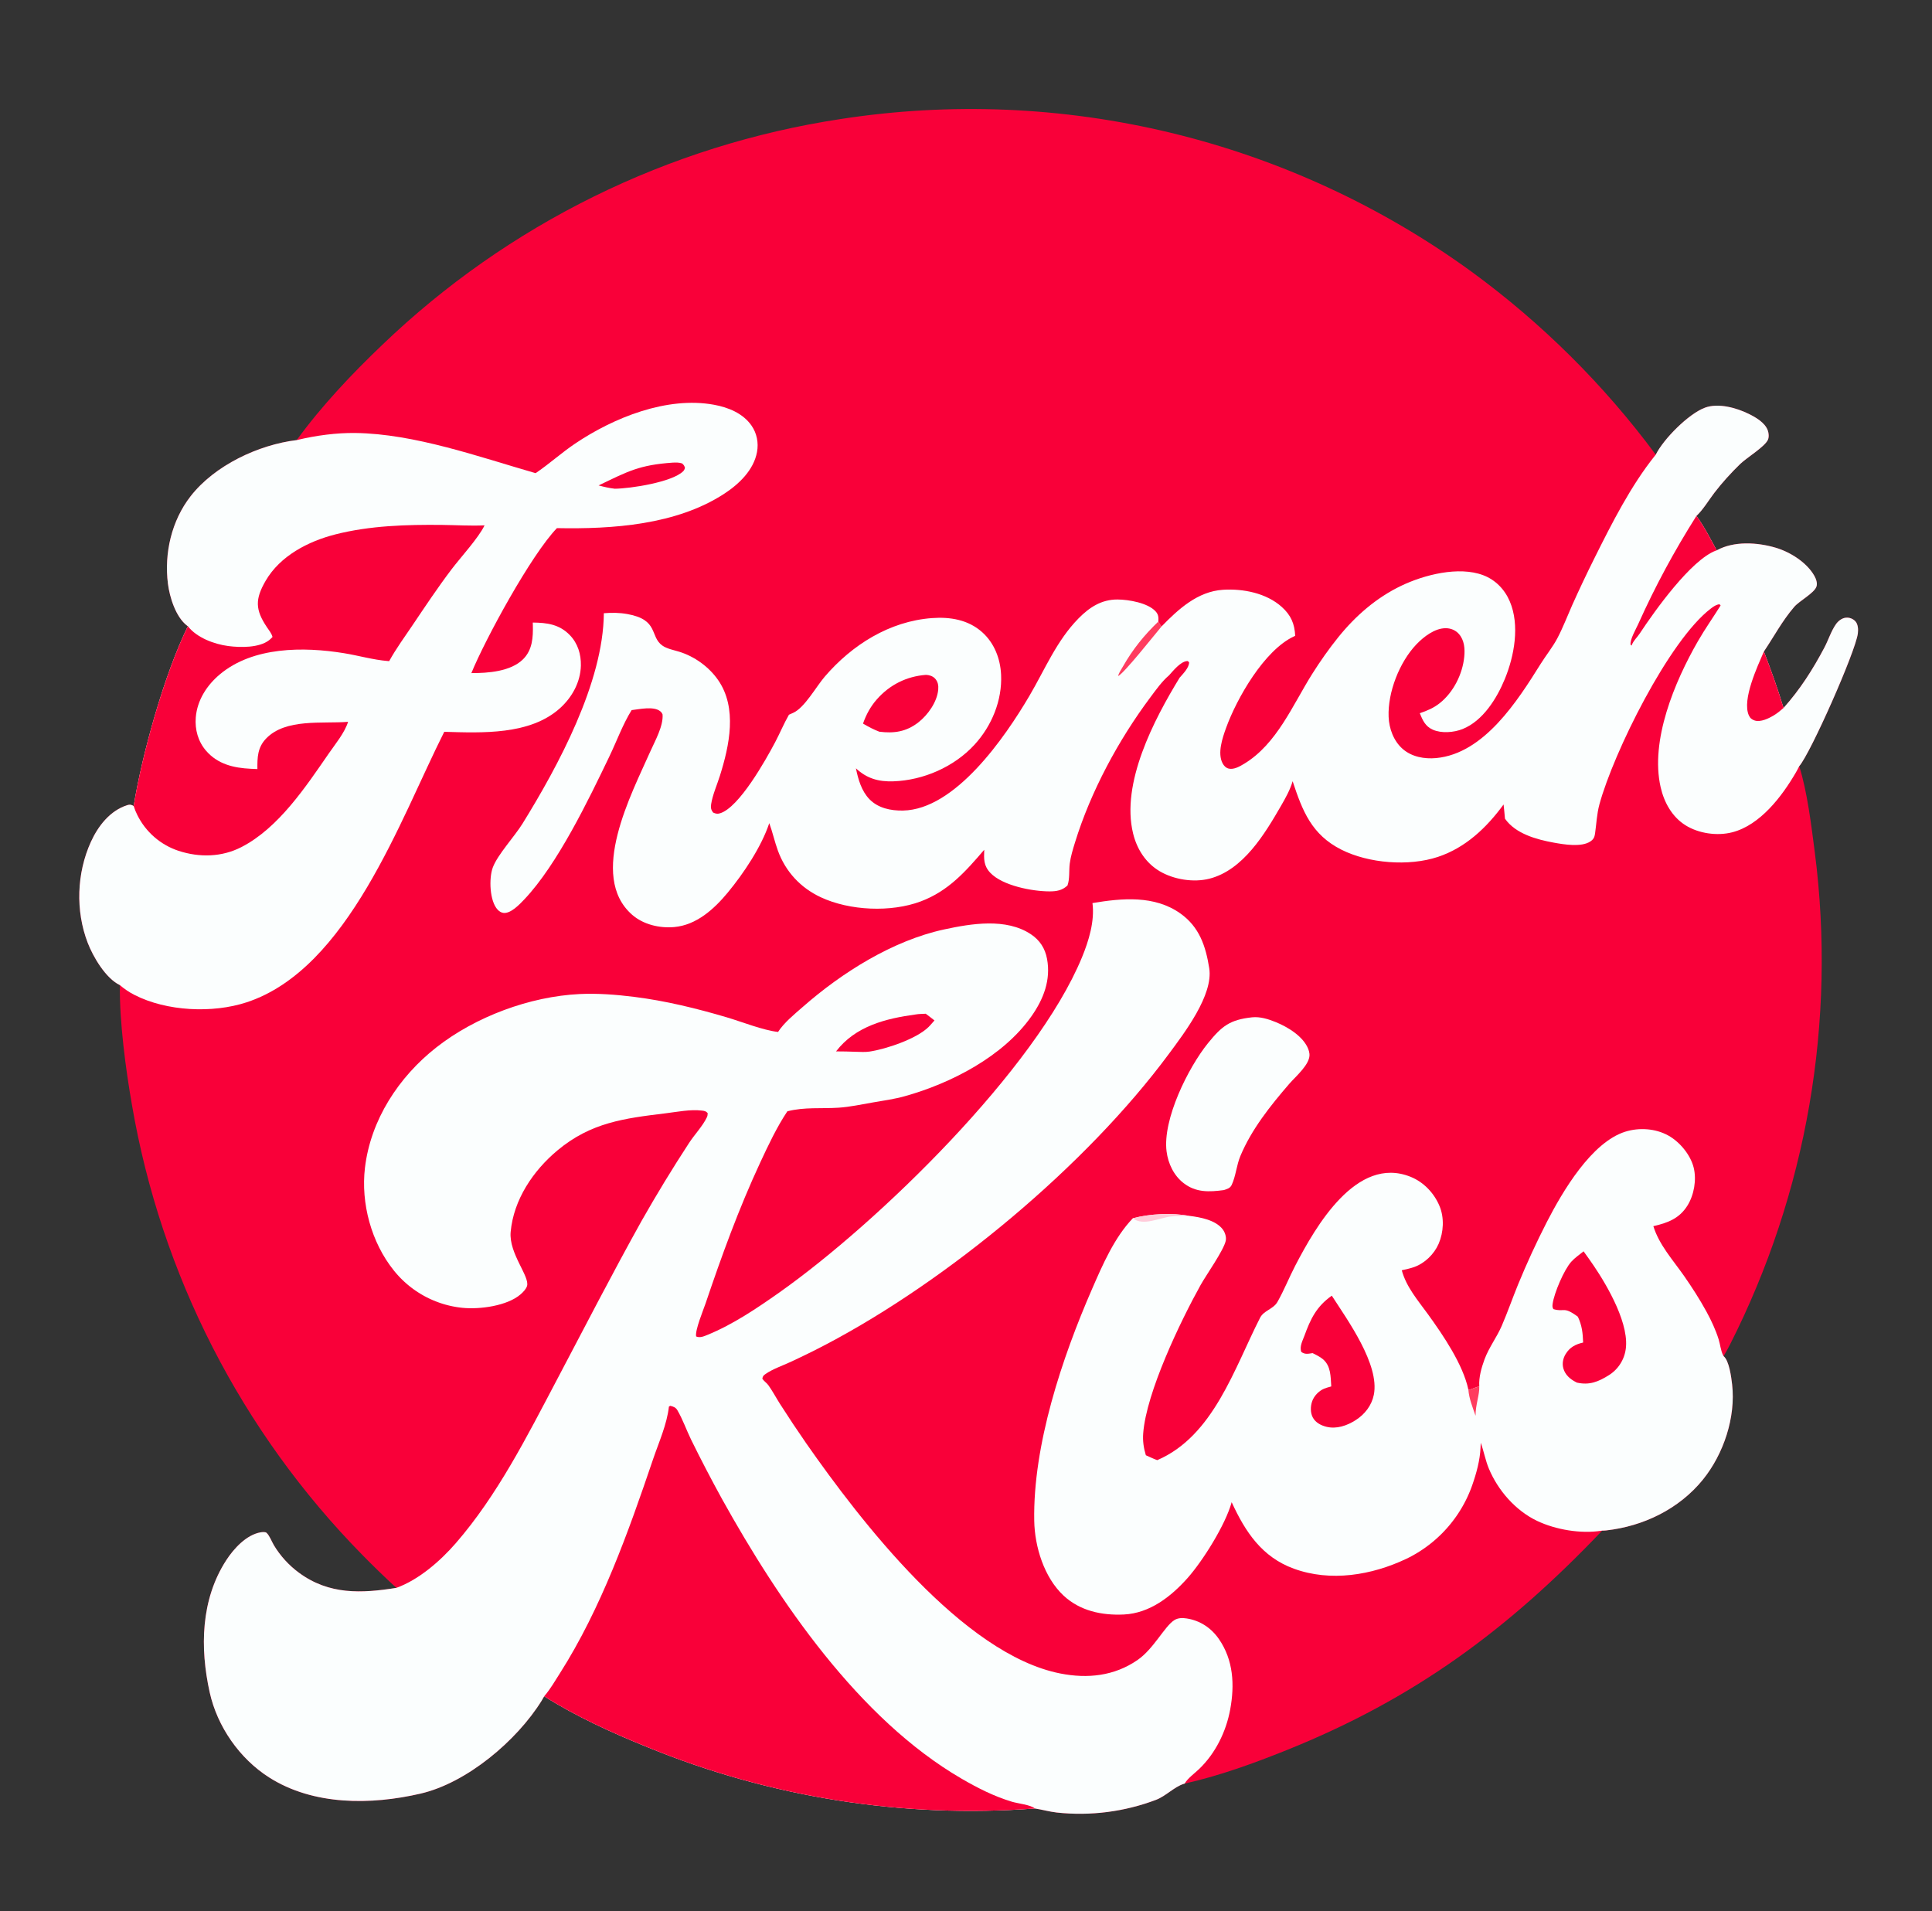
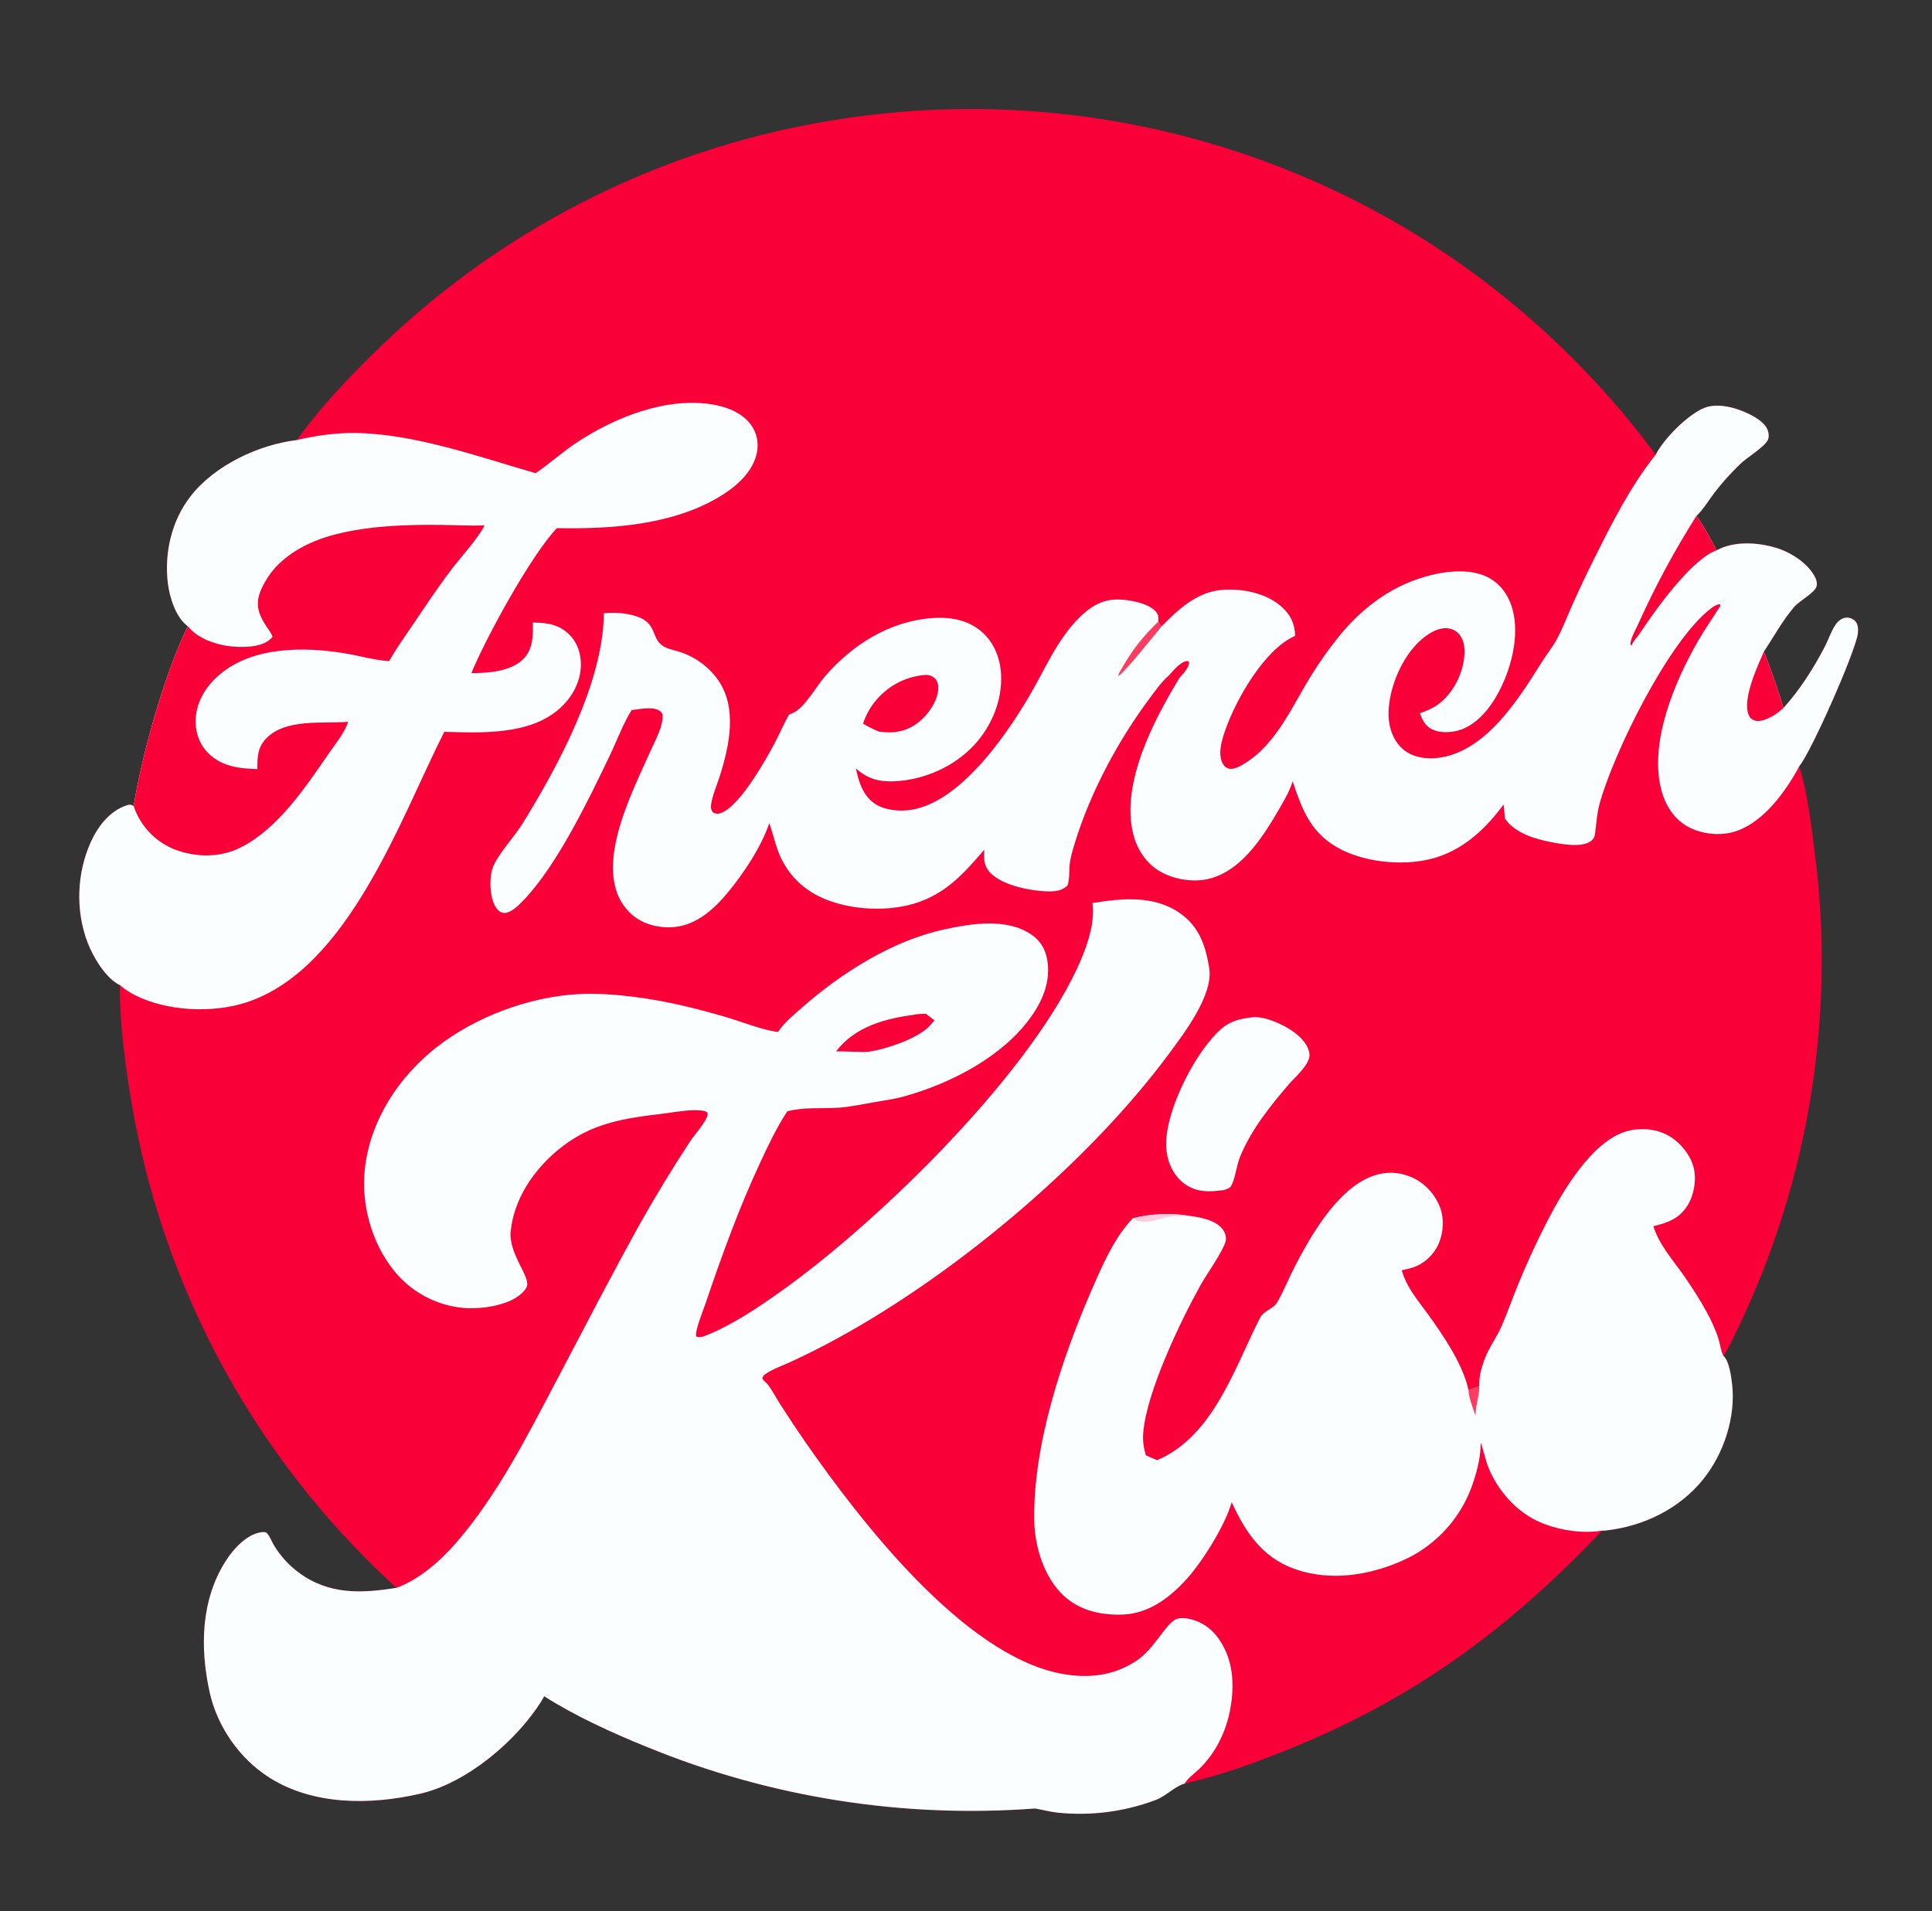
<svg xmlns="http://www.w3.org/2000/svg" version="1.1" width="1500" height="1484">
  <rect width="100%" height="100%" fill="#333333" stroke="none" />
  <svg width="1500" height="1484">
    <path fill="#F90039" d="M230.367 341.71C249.64 315.181 273.23 290.239 296.91 267.653Q301.45 263.297 306.073 259.029Q310.695 254.76 315.399 250.582Q320.103 246.403 324.886 242.315Q329.669 238.227 334.529 234.232Q339.39 230.236 344.326 226.335Q349.262 222.434 354.272 218.628Q359.282 214.822 364.365 211.113Q369.447 207.404 374.599 203.793Q379.752 200.182 384.972 196.67Q390.193 193.159 395.48 189.748Q400.767 186.337 406.119 183.029Q411.471 179.72 416.885 176.515Q422.299 173.309 427.773 170.208Q433.248 167.107 438.781 164.112Q444.314 161.117 449.903 158.228Q455.492 155.339 461.136 152.559Q466.78 149.778 472.476 147.105Q478.172 144.433 483.918 141.871Q489.665 139.308 495.459 136.857Q501.253 134.405 507.094 132.065Q512.934 129.725 518.818 127.497Q524.702 125.27 530.628 123.155Q536.554 121.041 542.519 119.04Q548.484 117.04 554.487 115.155Q560.489 113.269 566.527 111.499Q572.564 109.729 578.635 108.075Q584.705 106.421 590.806 104.884Q596.907 103.347 603.036 101.927Q609.166 100.507 615.321 99.205Q621.476 97.903 627.656 96.719Q633.835 95.536 640.036 94.471Q646.237 93.406 652.457 92.46Q660.442 91.221 668.454 90.177Q676.467 89.134 684.503 88.286Q692.539 87.439 700.593 86.788Q708.647 86.137 716.714 85.684Q724.782 85.23 732.858 84.973Q740.934 84.717 749.014 84.658Q757.095 84.599 765.174 84.737Q773.253 84.876 781.326 85.212Q789.4 85.548 797.462 86.081Q805.525 86.614 813.572 87.344Q821.62 88.074 829.647 89.001Q837.674 89.927 845.676 91.05Q853.678 92.172 861.65 93.49Q869.622 94.807 877.56 96.32Q885.497 97.832 893.395 99.537Q901.294 101.243 909.148 103.141Q917.002 105.039 924.808 107.129Q932.613 109.218 940.365 111.498Q948.117 113.778 955.812 116.246Q963.506 118.715 971.137 121.37Q978.769 124.026 986.333 126.868Q993.897 129.709 1001.39 132.735Q1008.88 135.76 1016.3 138.968Q1023.72 142.176 1031.05 145.564Q1038.39 148.952 1045.64 152.518Q1052.89 156.085 1060.05 159.827Q1067.21 163.57 1074.28 167.486Q1081.35 171.402 1088.32 175.49Q1095.29 179.578 1102.16 183.835Q1109.02 188.093 1115.79 192.516Q1122.55 196.94 1129.2 201.528Q1135.85 206.115 1142.39 210.864Q1152.61 218.331 1162.54 226.179Q1172.47 234.026 1182.1 242.243Q1191.73 250.46 1201.04 259.035Q1210.36 267.61 1219.34 276.53Q1228.32 285.45 1236.96 294.702Q1245.6 303.955 1253.88 313.527Q1262.16 323.099 1270.08 332.977Q1277.99 342.855 1285.53 353.025C1291.53 340.877 1311.05 321.186 1323.83 316.504C1334.2 312.706 1348.29 316.697 1357.76 321.373C1363.29 324.105 1370.27 328.114 1372.5 334.182C1373.27 336.296 1373.54 339.34 1372.61 341.457C1370.22 346.875 1356.12 355.381 1351.06 360.286C1343.92 367.224 1337.05 374.765 1331 382.67C1326.64 388.368 1322.31 395.742 1317.09 400.607C1323.18 408.829 1327.94 418.349 1332.84 427.314C1346.21 419.941 1364.26 421.042 1378.59 425.258C1389.84 428.568 1402.78 436.676 1408.66 447.108C1409.98 449.439 1411.25 452.898 1410.25 455.576C1408.36 460.662 1397 466.577 1392.99 471.256C1383.68 482.1 1377.37 494.149 1369.47 505.877C1375.05 520.366 1380.28 534.843 1384.71 549.725C1397.58 535.335 1407.51 519.74 1416.49 502.72C1419.56 496.905 1421.69 489.929 1425.47 484.594C1427.22 482.129 1430.06 479.889 1433.16 479.614C1435.9 479.37 1438.49 480.343 1440.41 482.309C1442.67 484.63 1442.81 488.907 1442.42 491.897C1440.6 506.065 1405.8 584.7 1396.91 594.914C1403.14 614.381 1406.37 641.354 1409.03 661.914Q1409.81 668.014 1410.48 674.127Q1411.15 680.24 1411.7 686.364Q1412.26 692.489 1412.7 698.622Q1413.14 704.756 1413.46 710.897Q1413.79 717.038 1414 723.184Q1414.21 729.33 1414.3 735.478Q1414.4 741.627 1414.38 747.777Q1414.36 753.926 1414.23 760.074Q1414.1 766.222 1413.85 772.367Q1413.6 778.511 1413.24 784.65Q1412.88 790.789 1412.4 796.92Q1411.92 803.051 1411.33 809.172Q1410.74 815.293 1410.04 821.402Q1409.33 827.511 1408.51 833.605Q1407.7 839.7 1406.76 845.779Q1405.83 851.857 1404.79 857.917Q1403.74 863.977 1402.58 870.017Q1401.43 876.056 1400.16 882.073Q1398.89 888.09 1397.5 894.082Q1396.12 900.074 1394.63 906.04Q1393.14 912.005 1391.53 917.941Q1389.93 923.878 1388.21 929.783Q1386.5 935.689 1384.67 941.561Q1382.85 947.434 1380.91 953.271Q1378.98 959.109 1376.94 964.909Q1374.9 970.71 1372.75 976.471Q1370.6 982.233 1368.34 987.953Q1366.08 993.673 1363.72 999.35Q1361.36 1005.03 1358.89 1010.66Q1356.42 1016.29 1353.85 1021.88Q1351.27 1027.46 1348.6 1033Q1345.92 1038.53 1343.14 1044.02C1341.57 1047.06 1339.98 1050.08 1338.19 1053C1342.51 1056.41 1344.17 1069.35 1344.81 1074.95C1347.72 1100.51 1338.21 1128.96 1322.18 1148.8C1303.7 1171.66 1275.91 1185.11 1246.95 1188.31C1245.94 1188.42 1244.98 1188.43 1243.97 1188.44C1170.77 1265.32 1098.27 1318.95 999.033 1358.85C973.674 1369.04 946.486 1378.94 919.779 1384.86C919.548 1384.93 919.316 1384.99 919.086 1385.07C911.583 1387.48 905.304 1394.46 897.705 1397.42Q895.408 1398.29 893.087 1399.1Q890.766 1399.9 888.422 1400.64Q886.078 1401.37 883.713 1402.04Q881.349 1402.71 878.965 1403.3Q876.582 1403.9 874.182 1404.43Q871.783 1404.95 869.369 1405.41Q866.954 1405.86 864.528 1406.25Q862.101 1406.63 859.665 1406.95Q857.228 1407.26 854.783 1407.5Q852.338 1407.74 849.887 1407.91Q847.436 1408.08 844.982 1408.18Q842.527 1408.27 840.07 1408.3Q837.613 1408.32 835.157 1408.27Q832.701 1408.23 830.247 1408.11Q827.793 1407.99 825.344 1407.8Q822.895 1407.6 820.452 1407.34C814.646 1406.67 809.216 1405.09 803.495 1404.2Q793.921 1404.92 784.33 1405.36Q774.74 1405.8 765.14 1405.96Q755.541 1406.13 745.94 1406.01Q736.34 1405.9 726.747 1405.5Q717.155 1405.11 707.577 1404.44Q698 1403.77 688.446 1402.82Q678.892 1401.87 669.37 1400.64Q659.847 1399.42 650.364 1397.92Q640.881 1396.42 631.446 1394.64Q622.01 1392.87 612.63 1390.82Q603.25 1388.77 593.933 1386.46Q584.616 1384.14 575.371 1381.55Q566.125 1378.96 556.958 1376.11Q547.791 1373.26 538.711 1370.14Q529.63 1367.02 520.644 1363.64Q511.658 1360.26 502.773 1356.62C475.538 1345.61 447.355 1332.8 422.507 1317.07Q421.593 1318.8 420.56 1320.47C401.249 1351.57 362.556 1384.32 326.454 1392.67C287.964 1401.58 243.323 1401.97 208.942 1380.09C185.972 1365.47 168.673 1340.59 162.795 1314C155.184 1279.58 155.834 1242.03 175.644 1211.46C181.468 1202.48 191.184 1191.77 202.249 1189.8C203.437 1189.59 205.982 1189.32 206.905 1190.14C209.238 1192.21 210.968 1196.98 212.618 1199.75Q214.502 1202.89 216.688 1205.82Q218.874 1208.76 221.341 1211.46Q223.809 1214.17 226.532 1216.61Q229.256 1219.06 232.209 1221.22C255.585 1238.37 280.615 1237.23 307.726 1232.9Q294.11 1220.36 281.152 1207.14Q276.791 1202.7 272.515 1198.18Q268.239 1193.65 264.05 1189.05Q259.861 1184.45 255.759 1179.77Q251.658 1175.08 247.646 1170.32Q243.634 1165.57 239.713 1160.73Q235.792 1155.9 231.963 1150.99Q228.135 1146.08 224.4 1141.11Q220.665 1136.13 217.025 1131.08Q213.385 1126.03 209.841 1120.91Q206.298 1115.79 202.852 1110.61Q199.406 1105.43 196.059 1100.18Q192.711 1094.93 189.464 1089.62Q186.217 1084.31 183.072 1078.94Q179.926 1073.57 176.882 1068.14Q173.839 1062.71 170.899 1057.23Q167.959 1051.74 165.123 1046.2Q162.288 1040.66 159.558 1035.06Q156.828 1029.47 154.204 1023.83Q151.581 1018.18 149.065 1012.49Q146.548 1006.8 144.141 1001.06Q141.733 995.317 139.435 989.533Q137.136 983.748 134.948 977.921Q132.759 972.095 130.682 966.227Q128.604 960.36 126.638 954.454Q124.672 948.549 122.818 942.607Q120.965 936.665 119.224 930.689Q117.483 924.713 115.856 918.705Q114.229 912.698 112.715 906.66Q111.202 900.622 109.804 894.557Q108.406 888.492 107.123 882.401Q105.839 876.311 104.672 870.197Q103.504 864.083 102.453 857.948C97.584 830.115 92.655 792.884 93.076 764.903C82.025 759.592 72.282 742.94 68.06 731.954C58.531 707.158 59.553 677.935 70.535 653.73C76.106 641.45 85.427 629.367 98.819 625.156C100.993 624.472 101.837 624.788 103.779 625.821C110.525 584.7 127.65 523.34 145.867 486.214C145.666 486.079 145.457 485.956 145.264 485.81C136.462 479.113 131.689 463.691 130.375 453.206C127.398 429.463 133.2 404.27 148 385.284C166.659 361.349 200.57 345.339 230.367 341.71Z" />
    <path fill="#FBFEFE" d="M972.071 789.901C978.343 789.249 984.784 791.276 990.547 793.632C999.925 797.466 1011.97 804.735 1015.77 814.632Q1016.47 816.419 1016.67 818.328C1017.46 826.217 1005.92 835.828 1001.01 841.507C986.378 858.468 971.685 876.818 962.999 897.645C960.012 904.806 959.538 912.986 956.327 919.939C955.068 922.665 952.846 923.142 950.216 924.04C938.901 925.565 928.527 926.08 918.903 918.6C911.299 912.69 906.924 903.431 905.721 894.007C902.554 869.19 922.474 828.964 937.973 809.857C948.651 796.695 954.883 791.78 972.071 789.901Z" />
    <path fill="#FBFEFE" d="M415.834 367.391L416.601 366.873C426.872 359.827 436.129 351.431 446.505 344.445C476.381 324.329 517.768 307.573 554.343 314.272C565.385 316.294 576.783 320.853 583.436 330.393C587.629 336.407 589.067 343.797 587.742 350.983C585.144 365.078 573.657 375.976 562.139 383.464C525.015 407.6 475.42 410.911 432.399 410.065C412.313 430.915 376.855 496.069 365.966 522.628C378.778 522.681 396.524 521.426 406.133 511.852C413.409 504.603 413.934 494.928 413.703 485.306L413.649 483.39C424.657 483.475 434.308 484.751 442.419 493.142C448.615 499.552 451.201 508.049 450.989 516.85C450.682 529.616 444.188 541.385 434.845 549.827C411.554 570.871 374.239 569.049 344.921 568.214C310.801 635.834 270.51 752.294 191.449 778.253C164.974 786.945 129.318 785.264 104.362 772.485C100.228 770.368 96.611 767.916 93.076 764.903C82.025 759.592 72.282 742.94 68.06 731.954C58.531 707.158 59.553 677.935 70.535 653.73C76.106 641.45 85.427 629.367 98.819 625.156C100.993 624.472 101.837 624.788 103.779 625.821C110.525 584.7 127.65 523.34 145.867 486.214C145.666 486.079 145.457 485.956 145.264 485.81C136.462 479.113 131.689 463.691 130.375 453.206C127.398 429.463 133.2 404.27 148 385.284C166.659 361.349 200.57 345.339 230.367 341.71C230.637 341.65 230.908 341.595 231.177 341.53C245.445 338.12 261.155 336.008 275.875 336.198C321.885 336.792 371.709 354.687 415.834 367.391Z" />
-     <path fill="#F90039" d="M522.295 359.206C524.911 359.115 527.089 358.996 529.593 359.832C531.022 361.179 531.249 361.463 531.824 363.332C531.497 364.32 531.172 365.159 530.414 365.911C521.833 374.404 489.495 379.351 477.35 379.472C472.999 379.002 468.979 378.03 464.76 376.917C487.551 365.935 496.358 361.02 522.295 359.206Z" />
    <path fill="#F90039" d="M145.867 486.214C152.725 495.147 166.408 500.224 177.329 501.633C186.657 502.836 201.202 503.087 208.943 497.068C209.897 496.326 210.752 495.451 211.585 494.579C210.857 491.758 208.804 489.337 207.199 486.942C198.177 473.481 197.907 465.301 206.26 450.926C217.512 431.563 239.302 420.315 260.319 414.951C287.112 408.114 315.807 407.268 343.343 407.575C354.355 407.698 365.17 408.417 376.203 407.911C371.667 417.514 357.517 432.899 350.609 442.01C340.006 455.992 330.237 470.687 320.432 485.241C314.253 494.413 307.494 503.651 302.151 513.338L301.109 513.261C289.714 512.344 278.314 508.993 266.996 507.157C235.585 502.06 196.59 502.036 170.829 523.49C160.645 531.971 153.093 543.643 151.997 557.071C151.23 566.469 153.797 575.794 160.035 582.972C169.097 593.398 181.41 596.259 194.59 596.92Q197.215 597.051 199.841 597.151C199.754 588.17 199.937 580.414 206.546 573.499C221.751 557.589 250.482 562.109 270.258 560.457C267.514 569.082 260.418 577.585 255.316 584.965C237.322 610.996 216.247 642.939 187.383 657.75C172.125 665.58 154.762 665.926 138.585 660.613Q137.295 660.186 136.028 659.696Q134.761 659.206 133.52 658.654Q132.279 658.102 131.066 657.489Q129.854 656.877 128.673 656.205Q127.492 655.533 126.346 654.803Q125.2 654.074 124.092 653.288Q122.983 652.503 121.915 651.664Q120.846 650.825 119.821 649.934Q118.795 649.043 117.815 648.102Q116.835 647.161 115.902 646.173Q114.97 645.185 114.087 644.152Q113.205 643.12 112.374 642.044Q111.544 640.969 110.768 639.854Q109.992 638.739 109.271 637.587Q108.551 636.435 107.889 635.249Q107.227 634.062 106.624 632.845C105.492 630.565 104.535 628.253 103.779 625.821C110.525 584.7 127.65 523.34 145.867 486.214Z" />
    <path fill="#FBFEFE" d="M1148.5 1076.37C1148.05 1069.53 1150.19 1061.98 1152.53 1055.61C1156 1046.16 1162.06 1038.48 1165.97 1029.4C1170.49 1018.89 1174.28 1008.02 1178.6 997.419Q1188.79 972.588 1201.03 948.704C1213.12 925.219 1235.59 886.836 1262 878.662C1272.74 875.339 1285.27 876.19 1295.16 881.626C1304.1 886.54 1312.43 896.565 1314.95 906.514C1317.34 916.002 1315.26 927.827 1310.15 936.043C1303.82 946.22 1294.69 949.534 1283.66 952.063C1288.12 966.515 1298.74 978.184 1307.31 990.429C1313.58 999.388 1319.67 1008.87 1324.92 1018.47C1328.59 1025.18 1332.1 1032.7 1334.36 1039.99C1335.55 1043.83 1335.98 1048.63 1337.76 1052.18C1337.9 1052.45 1338.05 1052.73 1338.19 1053C1342.51 1056.41 1344.17 1069.35 1344.81 1074.95C1347.72 1100.51 1338.21 1128.96 1322.18 1148.8C1303.7 1171.66 1275.91 1185.11 1246.95 1188.31C1245.94 1188.42 1244.98 1188.43 1243.97 1188.44L1243.15 1188.56C1227.41 1191.05 1207.78 1187.75 1193.39 1180.89C1176.69 1172.93 1163.01 1157.25 1155.93 1140.26C1153.28 1133.9 1152.03 1126.78 1149.66 1120.22L1149.48 1123.95C1149.11 1133.65 1146.26 1144.01 1143.05 1153.15Q1142.64 1154.31 1142.2 1155.47Q1141.77 1156.62 1141.3 1157.76Q1140.84 1158.9 1140.34 1160.03Q1139.85 1161.16 1139.33 1162.28Q1138.81 1163.4 1138.26 1164.5Q1137.71 1165.6 1137.14 1166.69Q1136.56 1167.78 1135.96 1168.86Q1135.36 1169.94 1134.73 1171Q1134.11 1172.06 1133.45 1173.1Q1132.8 1174.15 1132.12 1175.18Q1131.44 1176.21 1130.74 1177.22Q1130.03 1178.23 1129.3 1179.22Q1128.58 1180.22 1127.82 1181.19Q1127.07 1182.17 1126.29 1183.13Q1125.52 1184.08 1124.72 1185.02Q1123.92 1185.96 1123.09 1186.88Q1122.27 1187.8 1121.43 1188.69Q1120.58 1189.59 1119.72 1190.47Q1118.85 1191.34 1117.96 1192.2Q1117.07 1193.05 1116.16 1193.89Q1115.26 1194.72 1114.33 1195.53Q1113.4 1196.34 1112.45 1197.13Q1111.5 1197.92 1110.53 1198.68Q1109.57 1199.44 1108.58 1200.18Q1107.59 1200.92 1106.59 1201.64Q1105.59 1202.35 1104.57 1203.04Q1103.55 1203.73 1102.51 1204.4Q1101.47 1205.07 1100.42 1205.7Q1099.36 1206.34 1098.29 1206.96Q1097.22 1207.57 1096.14 1208.16Q1095.06 1208.75 1093.96 1209.31Q1092.86 1209.87 1091.75 1210.4C1064.94 1223.1 1033.04 1228.42 1004.5 1217.99C979.743 1208.95 966.867 1189.45 956.263 1166.37C951.503 1183.85 933.811 1212.01 922.049 1225.24C909.181 1239.72 892.646 1252.62 872.573 1253.58C855.498 1254.4 838.456 1250.8 825.69 1238.85C810.612 1224.73 803.334 1200.94 802.975 1180.76C801.93 1121.9 824.657 1054.08 847.89 1000.8C856.07 982.039 865.207 960.834 879.511 945.949C892.86 942.325 910.085 941.659 923.68 944.095C932.119 945.141 943.821 947.341 949.261 954.453C951.043 956.782 952.292 960.422 951.672 963.36C950.088 970.852 936.486 989.948 932.135 997.773C916.44 1026.01 889.972 1081.13 887.578 1112.89C887.129 1118.85 887.907 1124.23 889.636 1129.93C892.556 1131.23 895.471 1132.65 898.476 1133.74C942.168 1115 958.361 1062.27 978.333 1023.17C981.27 1017.42 988.58 1016.57 991.836 1010.83C996.959 1001.81 1000.86 991.911 1005.66 982.671C1021.45 952.32 1053.19 896.911 1095.12 913.71C1105.35 917.81 1113.51 926.428 1117.69 936.56C1121.42 945.595 1120.83 956.762 1116.97 965.708C1113.47 973.799 1106.18 980.901 1097.82 983.847C1094.76 984.923 1091.48 985.578 1088.33 986.311C1091.91 999.434 1100.8 1009.56 1108.64 1020.41C1120.43 1036.71 1135.91 1059.42 1140.05 1079.05L1140.87 1079.15C1143.36 1078.09 1145.94 1077.25 1148.5 1076.37Z" />
    <path fill="#FF3C5F" d="M1148.5 1076.37C1148.82 1083.08 1145.54 1090.56 1145.63 1099.28C1143.4 1092.9 1140.53 1085.81 1140.05 1079.05L1140.87 1079.15C1143.36 1078.09 1145.94 1077.25 1148.5 1076.37Z" />
    <path fill="#FFCBDA" d="M879.511 945.949C892.86 942.325 910.085 941.659 923.68 944.095C918.833 944.276 913.65 943.984 908.856 944.561C900.054 945.62 887.524 952.202 879.511 945.949Z" />
-     <path fill="#F90039" d="M1229.48 971.59Q1233.46 977.055 1237.28 982.639C1248.11 998.603 1266.13 1029.52 1261.9 1049.39Q1261.75 1050.09 1261.57 1050.78Q1261.39 1051.47 1261.18 1052.15Q1260.97 1052.84 1260.72 1053.51Q1260.47 1054.18 1260.19 1054.83Q1259.91 1055.49 1259.59 1056.13Q1259.28 1056.77 1258.93 1057.4Q1258.59 1058.02 1258.21 1058.63Q1257.83 1059.24 1257.43 1059.82Q1257.02 1060.41 1256.58 1060.98Q1256.15 1061.54 1255.69 1062.09Q1255.22 1062.63 1254.73 1063.15Q1254.24 1063.67 1253.73 1064.17Q1253.21 1064.66 1252.67 1065.13Q1252.13 1065.6 1251.57 1066.04Q1251.01 1066.48 1250.43 1066.89Q1249.84 1067.31 1249.24 1067.69C1241.06 1072.84 1234.08 1075.71 1224.34 1073.54C1224.04 1073.39 1223.73 1073.24 1223.43 1073.08C1218.97 1070.78 1215.17 1067.46 1213.78 1062.48C1212.72 1058.7 1213.52 1054.71 1215.54 1051.38C1218.77 1046.04 1223.27 1043.77 1229.14 1042.41C1228.87 1035.01 1228.26 1029.13 1225.04 1022.36C1213.56 1013.9 1214.89 1019.1 1206.05 1016.46C1205.18 1015.08 1205.24 1013.98 1205.45 1012.43C1206.59 1004.04 1214.28 985.97 1219.92 979.69C1222.6 976.699 1226.35 974.12 1229.48 971.59Z" />
-     <path fill="#F90039" d="M1034 1006.03C1046.14 1024.88 1071.31 1059.55 1066.64 1082.97C1064.97 1091.31 1059.6 1098.15 1052.53 1102.67C1045.8 1106.97 1037.66 1109.81 1029.69 1107.79C1025.52 1106.73 1021.41 1104.57 1019.29 1100.67C1017.26 1096.94 1017.39 1091.93 1018.77 1088C1020.23 1083.83 1023.92 1080.01 1027.98 1078.27C1029.41 1077.65 1030.95 1077.26 1032.44 1076.83L1033.59 1076.49C1033.04 1068.89 1033.43 1060.67 1027.06 1055.31C1024.75 1053.36 1021.76 1052.01 1019.1 1050.62C1015.68 1051.13 1013.3 1051.82 1010.36 1049.73C1008.75 1045.77 1011.3 1041.01 1012.71 1037.25C1017.54 1023.95 1022.11 1014.45 1034 1006.03Z" />
    <path fill="#FBFEFE" d="M1285.53 353.025C1291.53 340.877 1311.05 321.186 1323.83 316.504C1334.2 312.706 1348.29 316.697 1357.76 321.373C1363.29 324.105 1370.27 328.114 1372.5 334.182C1373.27 336.296 1373.54 339.34 1372.61 341.457C1370.22 346.875 1356.12 355.381 1351.06 360.286C1343.92 367.224 1337.05 374.765 1331 382.67C1326.64 388.368 1322.31 395.742 1317.09 400.607C1323.18 408.829 1327.94 418.349 1332.84 427.314C1346.21 419.941 1364.26 421.042 1378.59 425.258C1389.84 428.568 1402.78 436.676 1408.66 447.108C1409.98 449.439 1411.25 452.898 1410.25 455.576C1408.36 460.662 1397 466.577 1392.99 471.256C1383.68 482.1 1377.37 494.149 1369.47 505.877C1375.05 520.366 1380.28 534.843 1384.71 549.725C1397.58 535.335 1407.51 519.74 1416.49 502.72C1419.56 496.905 1421.69 489.929 1425.47 484.594C1427.22 482.129 1430.06 479.889 1433.16 479.614C1435.9 479.37 1438.49 480.343 1440.41 482.309C1442.67 484.63 1442.81 488.907 1442.42 491.897C1440.6 506.065 1405.8 584.7 1396.91 594.914Q1395.68 597.426 1394.28 599.85C1383.56 618.31 1366.63 640.634 1344.93 646.231C1333.19 649.26 1318.78 647.194 1308.51 640.718C1298.13 634.178 1291.99 622.954 1289.32 611.245C1281.04 574.95 1300.18 529.304 1318.25 497.887C1323.75 488.314 1330.06 479.435 1335.89 470.101L1334.99 469.182C1332.36 469.482 1330.4 470.901 1328.34 472.467C1295.72 497.26 1252.74 584.395 1241.81 624.449C1239.74 632.045 1239.48 639.641 1238.37 647.376C1237.97 650.173 1237.11 651.781 1234.72 653.368C1227.74 658.002 1214.08 655.669 1206.28 654.255C1192.95 651.839 1176.59 647.346 1168.46 635.66C1168.16 631.986 1167.75 628.311 1167.38 624.642C1154.19 642.628 1137.97 658.156 1116.42 665.331C1093.84 672.849 1062.62 670.409 1041.39 659.694C1018.35 648.062 1011.22 629.701 1003.6 606.572C1001.65 613.255 998.043 619.686 994.58 625.685C982.019 647.443 965.28 675.472 939.115 682.23C926.746 685.425 911.267 682.942 900.325 676.434C889.472 669.98 882.706 659.28 879.744 647.192C870.167 608.106 895.87 558.855 915.978 526.009C916.04 525.966 916.116 525.936 916.165 525.879C918.821 522.797 923.143 518.491 923.224 514.3C922.225 513.355 922.518 513.175 921.359 513.316C916.407 513.919 910.887 520.771 907.649 524.359C902.174 528.984 897.383 535.778 893.096 541.509C868.371 574.554 846.764 614.698 834.603 654.215C832.989 659.46 831.256 665.077 830.552 670.53C829.844 676.018 830.671 682.362 828.787 687.54C824.734 691.372 820.308 692.12 814.836 692.117C801.54 692.111 778.493 687.751 768.954 677.786C763.633 672.226 763.88 666.951 764.148 659.805C749.656 676.709 736.313 691.852 714.883 699.895C691.755 708.576 659.712 707.133 637.333 696.708C621.554 689.358 609.922 676.828 603.955 660.465C601.4 653.46 599.842 646.15 597.259 639.129C591.163 657.498 577.37 678.113 565.096 692.967C554.475 705.819 540.784 718.272 523.43 719.819C512.034 720.835 499.431 717.87 490.724 710.217C456.374 680.025 490.471 616.115 504.863 583.552C508.486 575.355 515.111 563.832 514.416 554.715C513.857 553.506 513.464 552.892 512.366 552.071C507.247 548.242 496.429 550.654 490.392 551.372C483.545 562.381 478.795 575.509 473.15 587.27C457.041 620.835 432.837 671.219 407.058 698.362C403.428 702.183 396.633 709.426 390.936 708.85C389.223 708.677 387.574 707.581 386.415 706.361C380.091 699.706 379.495 681.941 382.598 673.592C386.319 663.581 399.492 649.52 405.722 639.446C433.334 594.792 468.44 529.882 468.821 476.134C475.047 475.635 480.859 475.676 487.034 476.776C511.728 481.174 504.335 494.17 514.226 501.228C517.756 503.748 523.134 504.744 527.294 506.02C539.196 509.673 550.39 517.723 557.536 528.013C572.639 549.76 566.278 578.98 558.934 602.341C556.729 609.353 553.244 617.179 552.127 624.393C551.709 627.097 551.994 628.667 553.611 630.871C555.58 631.808 556.899 632.14 559.076 631.473C573.875 626.944 594.366 590.386 601.822 576.301C605.551 569.255 608.563 561.861 612.54 554.948C613.628 554.478 614.704 553.983 615.788 553.503C624.659 549.571 633.578 533.249 640.324 525.391C661.512 500.71 690.591 482.35 723.585 479.915C737.668 478.876 751.724 481.158 762.576 490.876C771.993 499.307 776.635 511.37 777.24 523.813C778.209 543.74 769.988 563.638 756.594 578.227C740.787 595.444 716.899 605.865 693.614 606.664C682.156 607.056 673.037 604.518 664.541 596.56C666.251 605.068 668.869 614.221 675.081 620.593C681.826 627.512 691.663 629.524 701.001 629.361C741.668 628.651 780.24 572.559 799.159 540.42C811.275 519.839 820.315 497.489 837.368 480.158C845.792 471.597 855.164 465.423 867.647 465.482C876.325 465.522 891.11 468.108 897.136 474.621C899.488 477.163 899.522 479.355 899.336 482.609C900.098 484.001 900.657 485.301 901.859 486.364C914.976 472.898 929.861 459.21 949.513 457.94C965.113 456.932 983.186 460.508 995.115 471.205C1002.3 477.648 1005.14 484.31 1005.58 493.711C1005.25 493.858 1004.91 494 1004.59 494.153C981.563 504.899 960.199 542.29 951.92 565.204C949.105 572.993 945.091 584.773 949.188 592.631C950.21 594.592 951.822 596.295 954.057 596.802C958.076 597.715 962.707 595.006 966.013 593.002C991.45 577.58 1003.6 547.378 1018.79 523.278C1024.95 513.508 1031.89 503.619 1039.15 494.633C1052.51 478.098 1068.61 464.098 1087.86 454.85C1105.5 446.377 1132.41 439.401 1151.53 446.609C1161.07 450.203 1168.23 457.634 1172.19 466.937C1180.08 485.422 1175.72 509.295 1168.34 527.222C1162.15 542.272 1151.35 559.75 1135.53 566.074C1128.82 568.755 1119.17 569.576 1112.4 566.556C1106.59 563.962 1104.56 559.287 1102.32 553.779C1108.08 551.813 1113.01 549.783 1117.83 545.951C1128.46 537.496 1135.47 523.502 1136.83 510.081C1137.46 503.883 1137 497.132 1132.69 492.248C1130.08 489.289 1126.41 487.786 1122.49 487.77C1113.94 487.734 1105.28 494.436 1099.6 500.407C1086.55 514.126 1077.36 537.534 1078.12 556.563C1078.48 565.695 1081.97 575.266 1088.94 581.424C1096.03 587.694 1105.93 589.48 1115.14 588.599C1152.32 585.04 1178.25 544.124 1196.18 515.445C1200.36 508.775 1205.51 502.427 1209.17 495.482C1213.47 487.331 1216.86 478.409 1220.6 469.975Q1228.94 451.361 1238.06 433.117C1251.53 406.123 1266.15 377.168 1285.08 353.572L1285.53 353.025Z" />
    <path fill="#FF3C5F" d="M901.859 486.364C896.18 493.099 872.687 522.848 868.121 524.936C868.656 522.376 870.542 519.818 871.845 517.524C879.453 504.135 888.277 493.227 899.336 482.609C900.098 484.001 900.657 485.301 901.859 486.364Z" />
    <path fill="#F90039" d="M1384.71 549.725C1382.31 551.825 1379.74 553.922 1377 555.566C1373.22 557.833 1366.87 560.917 1362.32 559.431C1360.14 558.722 1358.7 557.504 1357.77 555.39C1352.39 543.175 1364.53 517.408 1369.47 505.877C1375.05 520.366 1380.28 534.843 1384.71 549.725Z" />
    <path fill="#F90039" d="M1317.09 400.607C1323.18 408.829 1327.94 418.349 1332.84 427.314C1332.64 427.377 1332.43 427.427 1332.23 427.502C1312.81 434.808 1284.82 474.13 1273 491.999C1270.98 495.056 1268.48 497.091 1267.02 500.569C1266.93 500.797 1266.84 501.028 1266.75 501.257L1265.97 500.569C1265.39 496.564 1270.19 488.398 1271.89 484.608C1285.09 455.177 1299.88 427.846 1317.09 400.607Z" />
    <path fill="#F90039" d="M718.912 524.007C721.372 524.058 724.126 524.926 725.885 526.774C728.201 529.206 728.726 532.183 728.437 535.452C727.588 545.047 720.406 555.144 712.94 560.949C703.598 568.212 694.06 569.562 682.734 568.138C678.226 566.425 674.184 564.286 670.043 561.831C672.508 554.816 675.82 548.685 680.73 543.072C690.649 531.733 703.944 525.096 718.912 524.007Z" />
    <path fill="#FBFEFE" d="M848.19 701.196C871.091 697.352 896.382 694.985 916.456 709.27C931.191 719.755 936.117 734.582 938.846 751.766C942.152 772.582 919.444 802.181 907.366 818.493C843.238 905.109 735.959 994.215 641.265 1043.94Q627.267 1051.29 612.892 1057.87C606.893 1060.64 599.888 1063.02 594.479 1066.76C592.778 1067.93 592.223 1068.48 591.863 1070.5C593.239 1072.56 595.229 1073.69 596.609 1075.62C599.854 1080.18 602.545 1085.27 605.536 1090Q615.457 1105.54 625.962 1120.69C667.895 1180.76 747.626 1284.54 823.255 1299.39C844.4 1303.55 865.076 1301.38 883.12 1288.96C895.826 1280.21 904.157 1262.7 911.787 1257.93C914.65 1256.14 918.112 1256.14 921.349 1256.65C931.723 1258.26 940.343 1263.98 946.296 1272.55C957.665 1288.92 958.645 1308.25 955.113 1327.39C951.935 1344.6 943.661 1361.41 931.007 1373.55C927.582 1376.84 922.05 1380.82 919.779 1384.86C919.548 1384.93 919.316 1384.99 919.086 1385.07C911.583 1387.48 905.304 1394.46 897.705 1397.42Q895.408 1398.29 893.087 1399.1Q890.766 1399.9 888.422 1400.64Q886.078 1401.37 883.713 1402.04Q881.349 1402.71 878.965 1403.3Q876.582 1403.9 874.182 1404.43Q871.783 1404.95 869.369 1405.41Q866.954 1405.86 864.528 1406.25Q862.101 1406.63 859.665 1406.95Q857.228 1407.26 854.783 1407.5Q852.338 1407.74 849.887 1407.91Q847.436 1408.08 844.982 1408.18Q842.527 1408.27 840.07 1408.3Q837.613 1408.32 835.157 1408.27Q832.701 1408.23 830.247 1408.11Q827.793 1407.99 825.344 1407.8Q822.895 1407.6 820.452 1407.34C814.646 1406.67 809.216 1405.09 803.495 1404.2Q793.921 1404.92 784.33 1405.36Q774.74 1405.8 765.14 1405.96Q755.541 1406.13 745.94 1406.01Q736.34 1405.9 726.747 1405.5Q717.155 1405.11 707.577 1404.44Q698 1403.77 688.446 1402.82Q678.892 1401.87 669.37 1400.64Q659.847 1399.42 650.364 1397.92Q640.881 1396.42 631.446 1394.64Q622.01 1392.87 612.63 1390.82Q603.25 1388.77 593.933 1386.46Q584.616 1384.14 575.371 1381.55Q566.125 1378.96 556.958 1376.11Q547.791 1373.26 538.711 1370.14Q529.63 1367.02 520.644 1363.64Q511.658 1360.26 502.773 1356.62C475.538 1345.61 447.355 1332.8 422.507 1317.07Q421.593 1318.8 420.56 1320.47C401.249 1351.57 362.556 1384.32 326.454 1392.67C287.964 1401.58 243.323 1401.97 208.942 1380.09C185.972 1365.47 168.673 1340.59 162.795 1314C155.184 1279.58 155.834 1242.03 175.644 1211.46C181.468 1202.48 191.184 1191.77 202.249 1189.8C203.437 1189.59 205.982 1189.32 206.905 1190.14C209.238 1192.21 210.968 1196.98 212.618 1199.75Q214.502 1202.89 216.688 1205.82Q218.874 1208.76 221.341 1211.46Q223.809 1214.17 226.532 1216.61Q229.256 1219.06 232.209 1221.22C255.585 1238.37 280.615 1237.23 307.726 1232.9C325.218 1226.62 341.953 1211.94 353.912 1198.17C386.281 1160.88 409.26 1115.15 432.181 1071.71C453.996 1030.37 475.351 988.824 498.113 947.99Q515.549 917.242 534.863 887.638C539.081 881.084 545.507 874.491 548.792 867.58C549.319 866.472 549.422 865.528 549.456 864.321C548.174 862.782 547.069 862.586 545.093 862.335C536.069 861.193 525.667 863.346 516.692 864.441C484.635 868.351 458.836 871.541 432.863 893.185C413.861 909.02 398.74 931.561 396.474 956.553C394.96 973.249 411.51 991.141 409.171 998.57C408.414 1000.97 406.059 1003.37 404.2 1004.98C393.808 1014 372.481 1016.81 359.128 1015.47Q358.158 1015.37 357.19 1015.25Q356.222 1015.13 355.258 1014.99Q354.294 1014.84 353.333 1014.67Q352.373 1014.5 351.417 1014.31Q350.461 1014.12 349.51 1013.9Q348.559 1013.68 347.614 1013.44Q346.669 1013.2 345.73 1012.94Q344.791 1012.67 343.859 1012.39Q342.927 1012.1 342.003 1011.79Q341.078 1011.48 340.162 1011.14Q339.245 1010.81 338.338 1010.45Q337.43 1010.1 336.531 1009.72Q335.632 1009.34 334.743 1008.94Q333.854 1008.54 332.975 1008.12Q332.096 1007.69 331.228 1007.25Q330.36 1006.81 329.504 1006.34Q328.647 1005.87 327.802 1005.39Q326.957 1004.9 326.125 1004.39Q325.293 1003.88 324.473 1003.35Q323.654 1002.83 322.848 1002.28Q322.042 1001.73 321.249 1001.16Q320.457 1000.59 319.68 1000Q318.902 999.412 318.139 998.805Q317.376 998.197 316.629 997.571Q315.881 996.944 315.15 996.299Q314.418 995.655 313.703 994.992Q312.987 994.329 312.289 993.648Q311.59 992.968 310.909 992.27Q310.227 991.573 309.563 990.858Q308.899 990.144 308.253 989.413Q307.608 988.682 306.98 987.936Q306.353 987.189 305.744 986.427C288.264 964.7 280.1 934.289 283.343 906.794C287.742 869.502 309.582 836.187 338.73 813.295C369.172 789.386 411.267 773.713 450.082 771.822C463.98 771.145 478.581 772.301 492.372 774.024C516.637 777.056 540.778 782.967 564.201 789.889C576.052 793.39 592.22 799.91 604.074 801.261C608.811 793.936 616.817 787.489 623.389 781.724C653.75 755.094 693.141 730.299 732.964 721.677C754.075 717.106 781.155 712.612 800.336 725.373C807.322 730.021 811.414 736.357 812.931 744.586C815.934 760.885 810.229 775.628 800.962 788.881C779.094 820.155 738.489 841.154 702.249 851.215C694.365 853.404 685.977 854.57 677.917 855.957C669.131 857.469 659.978 859.486 651.109 860.069C637.772 860.946 624.42 859.442 611.296 862.881C603.111 875.13 596.338 889.535 590.13 902.878C573.624 938.356 560.32 975.054 547.793 1012.09C546.041 1017.27 539.546 1032.78 540.472 1037.7C543.515 1038.96 546.478 1037.61 549.404 1036.42C568.999 1028.42 587.915 1015.67 605.15 1003.5C681.924 949.254 804.301 830.078 840.032 743.353C845.315 730.528 850.019 715.186 848.19 701.196Z" />
    <path fill="#F90039" d="M710.928 787.679C713.415 787.218 716.207 787.279 718.744 787.116C721.052 788.765 723.268 790.589 725.516 792.322C725.33 792.539 725.147 792.757 724.959 792.972L724.014 794.039C722.992 795.206 721.986 796.381 720.876 797.467C711.407 806.728 687.909 814.59 675.067 816.501C671.682 817.005 667.977 816.74 664.557 816.669Q656.836 816.369 649.11 816.352C664.165 796.721 687.676 790.839 710.928 787.679Z" />
-     <path fill="#F90039" d="M422.507 1317.07L422.915 1316.6C427.389 1311.3 430.912 1305.18 434.628 1299.34C466.752 1248.9 487.886 1189.53 507.032 1133.05C511.434 1120.06 517.881 1105.8 519.338 1092.19L520.322 1091.55C522.767 1092.11 524.591 1092.71 525.929 1094.99C530.062 1102.05 532.946 1110.37 536.551 1117.77Q548.058 1141.17 560.629 1164.01C604.639 1243.25 666.853 1334.67 746.359 1380.94C759.016 1388.3 771.596 1394.71 785.697 1398.97C790.263 1400.35 800.137 1401.31 803.495 1404.2Q793.921 1404.92 784.33 1405.36Q774.74 1405.8 765.14 1405.96Q755.541 1406.13 745.94 1406.01Q736.34 1405.9 726.747 1405.5Q717.155 1405.11 707.577 1404.44Q698 1403.77 688.446 1402.82Q678.892 1401.87 669.37 1400.64Q659.847 1399.42 650.364 1397.92Q640.881 1396.42 631.446 1394.64Q622.01 1392.87 612.63 1390.82Q603.25 1388.77 593.933 1386.46Q584.616 1384.14 575.371 1381.55Q566.125 1378.96 556.958 1376.11Q547.791 1373.26 538.711 1370.14Q529.63 1367.02 520.644 1363.64Q511.658 1360.26 502.773 1356.62C475.538 1345.61 447.355 1332.8 422.507 1317.07Z" />
  </svg>
  <style>@media (prefers-color-scheme: light) { :root { filter: none; } }
@media (prefers-color-scheme: dark) { :root { filter: none; } }
</style>
</svg>